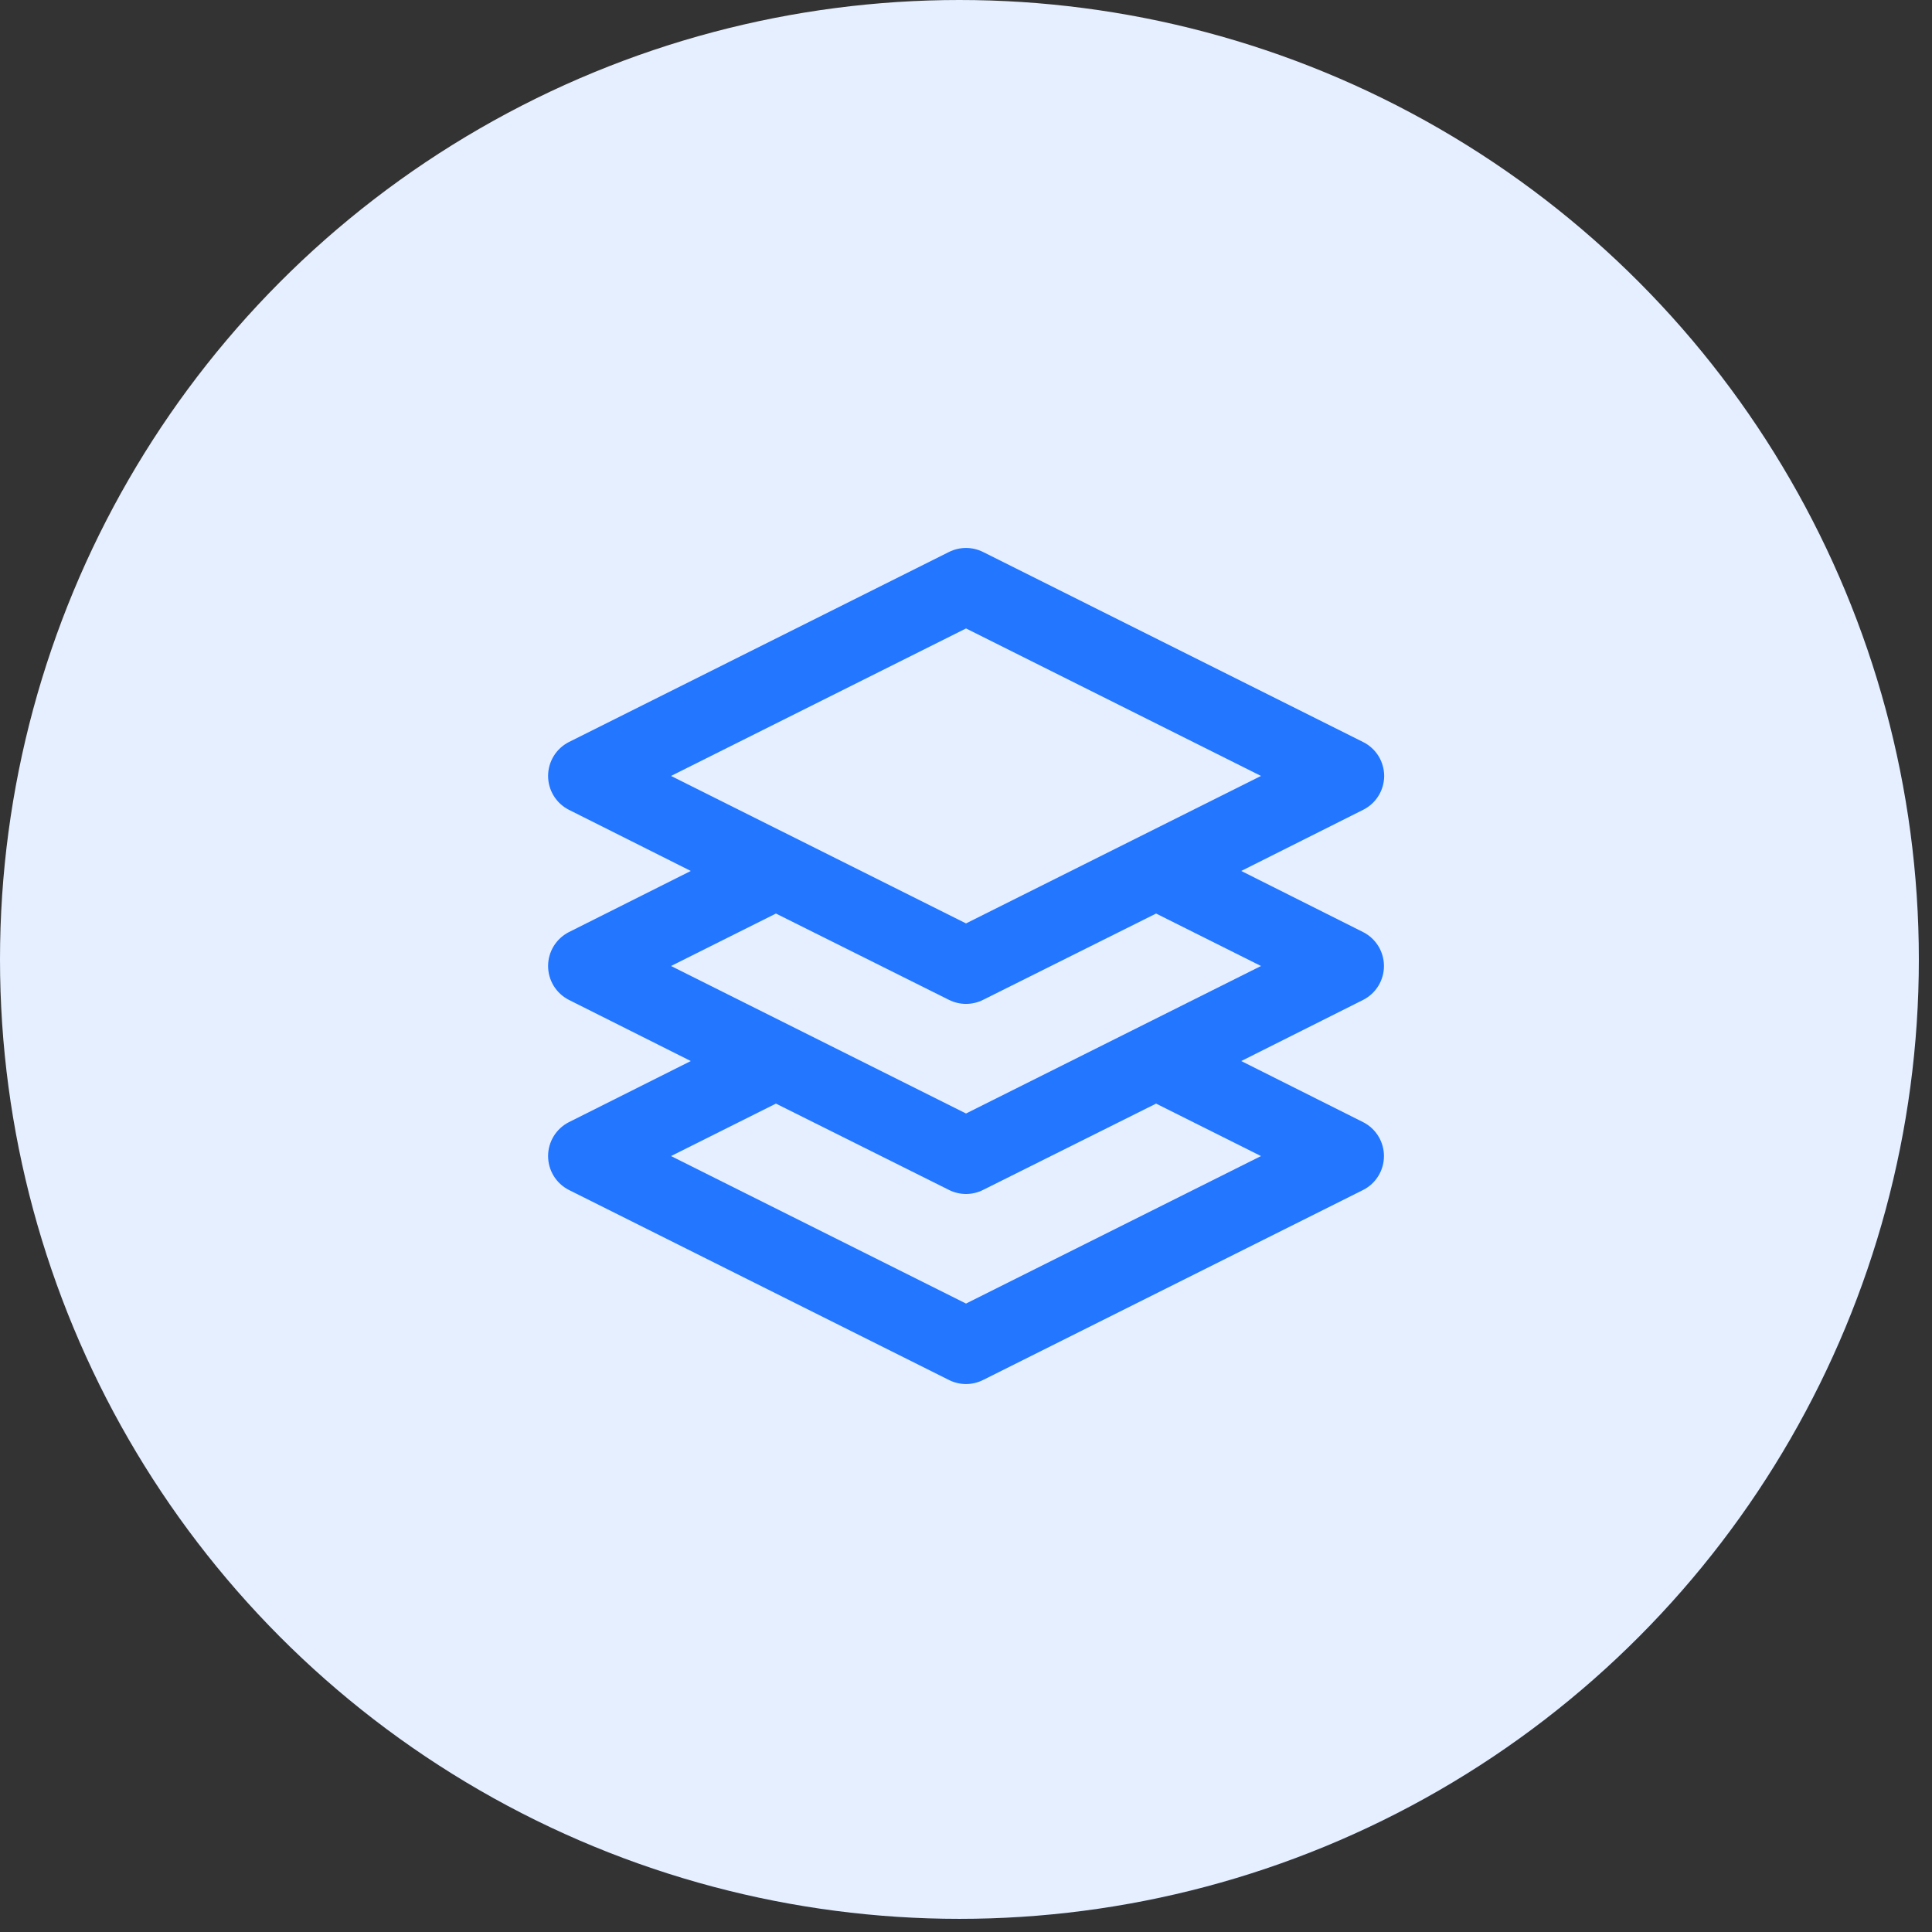
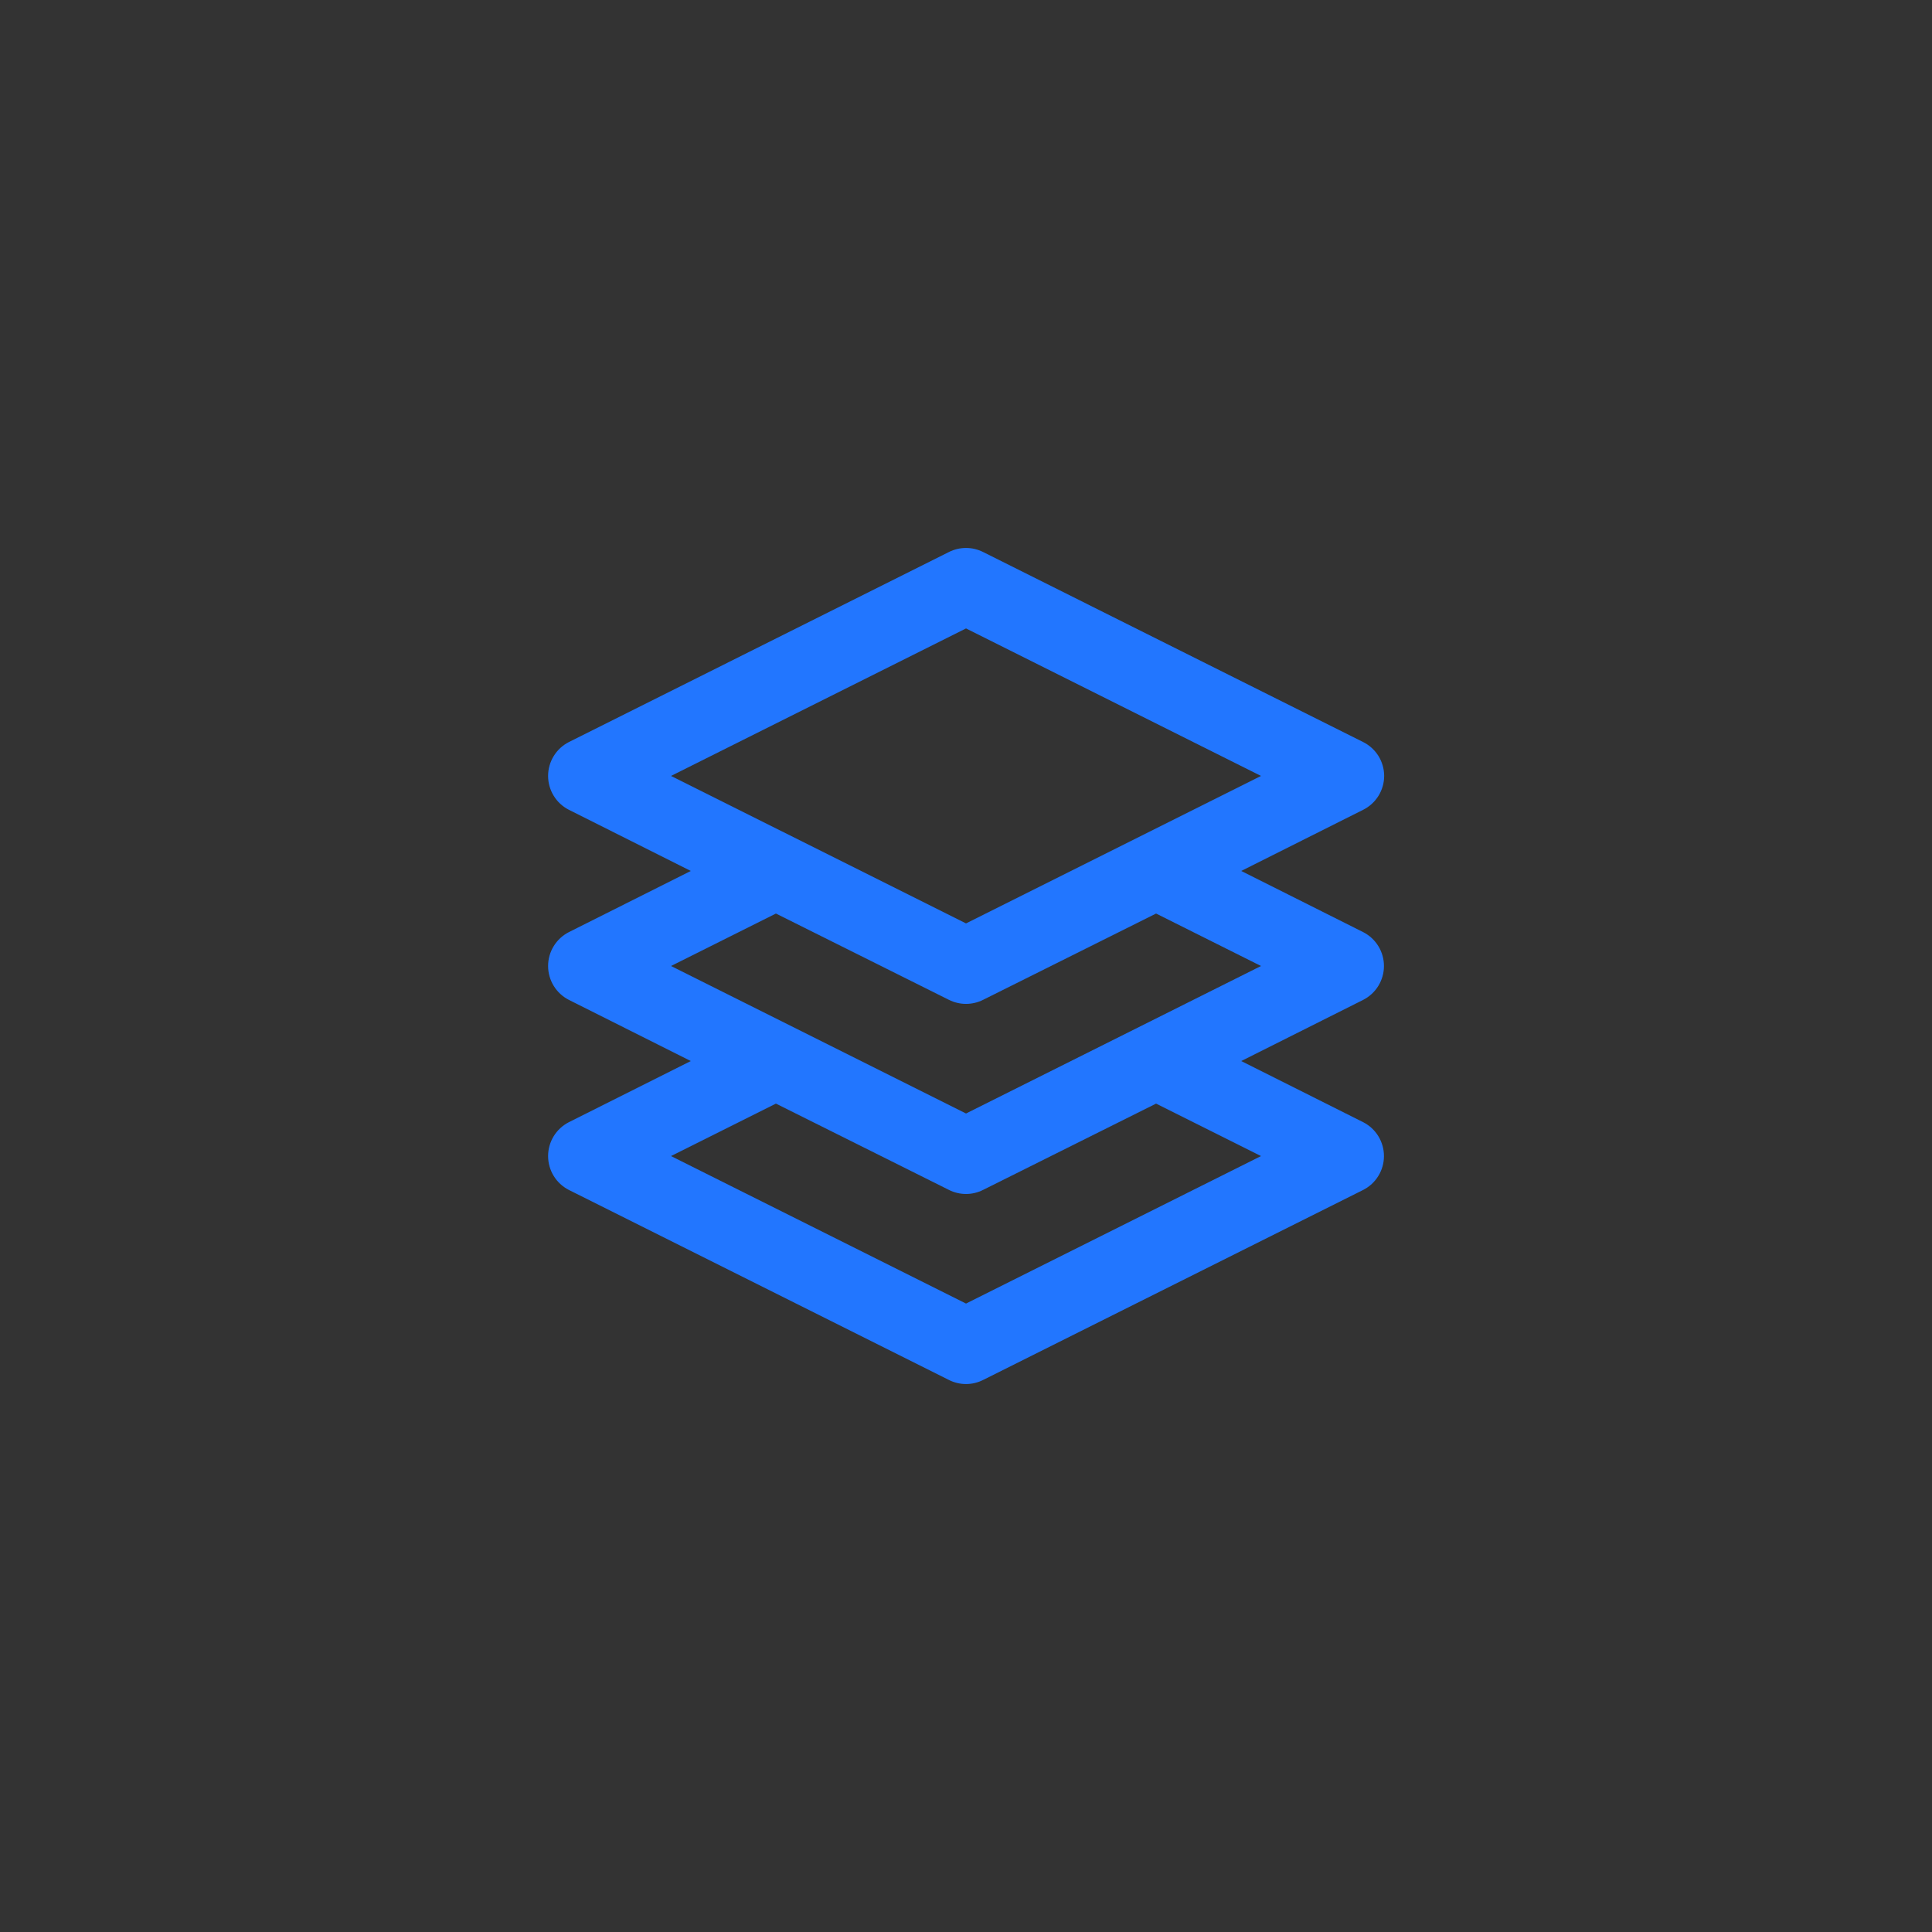
<svg xmlns="http://www.w3.org/2000/svg" width="72" height="72" viewBox="0 0 72 72" fill="none">
  <rect x="0" y="0" width="72" height="72" fill="#333333" stroke="none" />
-   <circle cx="35.755" cy="35.755" r="35.755" fill="#E5EFFF" />
  <path d="M51.584 28.917C51.583 28.655 51.51 28.399 51.373 28.176C51.235 27.954 51.038 27.773 50.805 27.656L36.638 20.572C36.44 20.473 36.222 20.421 36.001 20.421C35.779 20.421 35.561 20.473 35.363 20.572L21.197 27.656C20.965 27.775 20.77 27.955 20.634 28.178C20.498 28.4 20.426 28.656 20.426 28.917C20.426 29.177 20.498 29.433 20.634 29.655C20.77 29.878 20.965 30.059 21.197 30.177L25.744 32.458L21.197 34.739C20.965 34.858 20.77 35.039 20.634 35.261C20.498 35.483 20.426 35.739 20.426 36C20.426 36.261 20.498 36.516 20.634 36.739C20.77 36.961 20.965 37.142 21.197 37.261L25.744 39.542L21.197 41.822C20.965 41.941 20.77 42.122 20.634 42.344C20.498 42.567 20.426 42.822 20.426 43.083C20.426 43.344 20.498 43.6 20.634 43.822C20.77 44.045 20.965 44.225 21.197 44.344L35.363 51.427C35.561 51.527 35.779 51.579 36.001 51.579C36.222 51.579 36.44 51.527 36.638 51.427L50.805 44.344C51.037 44.225 51.232 44.045 51.368 43.822C51.504 43.6 51.576 43.344 51.576 43.083C51.576 42.822 51.504 42.567 51.368 42.344C51.232 42.122 51.037 41.941 50.805 41.822L46.257 39.542L50.805 37.261C51.037 37.142 51.232 36.961 51.368 36.739C51.504 36.516 51.576 36.261 51.576 36C51.576 35.739 51.504 35.483 51.368 35.261C51.232 35.039 51.037 34.858 50.805 34.739L46.257 32.458L50.805 30.177C51.038 30.06 51.235 29.88 51.373 29.657C51.51 29.434 51.583 29.178 51.584 28.917ZM46.994 43.083L36.001 48.58L25.007 43.083L28.917 41.128L35.363 44.344C35.561 44.444 35.779 44.496 36.001 44.496C36.222 44.496 36.44 44.444 36.638 44.344L43.084 41.128L46.994 43.083ZM46.994 36L36.001 41.497L25.007 36L28.917 34.045L35.363 37.261C35.561 37.36 35.779 37.412 36.001 37.412C36.222 37.412 36.44 37.36 36.638 37.261L43.084 34.045L46.994 36ZM36.001 34.413L25.007 28.917L36.001 23.42L46.994 28.917L36.001 34.413Z" fill="#2276FF" />
</svg>